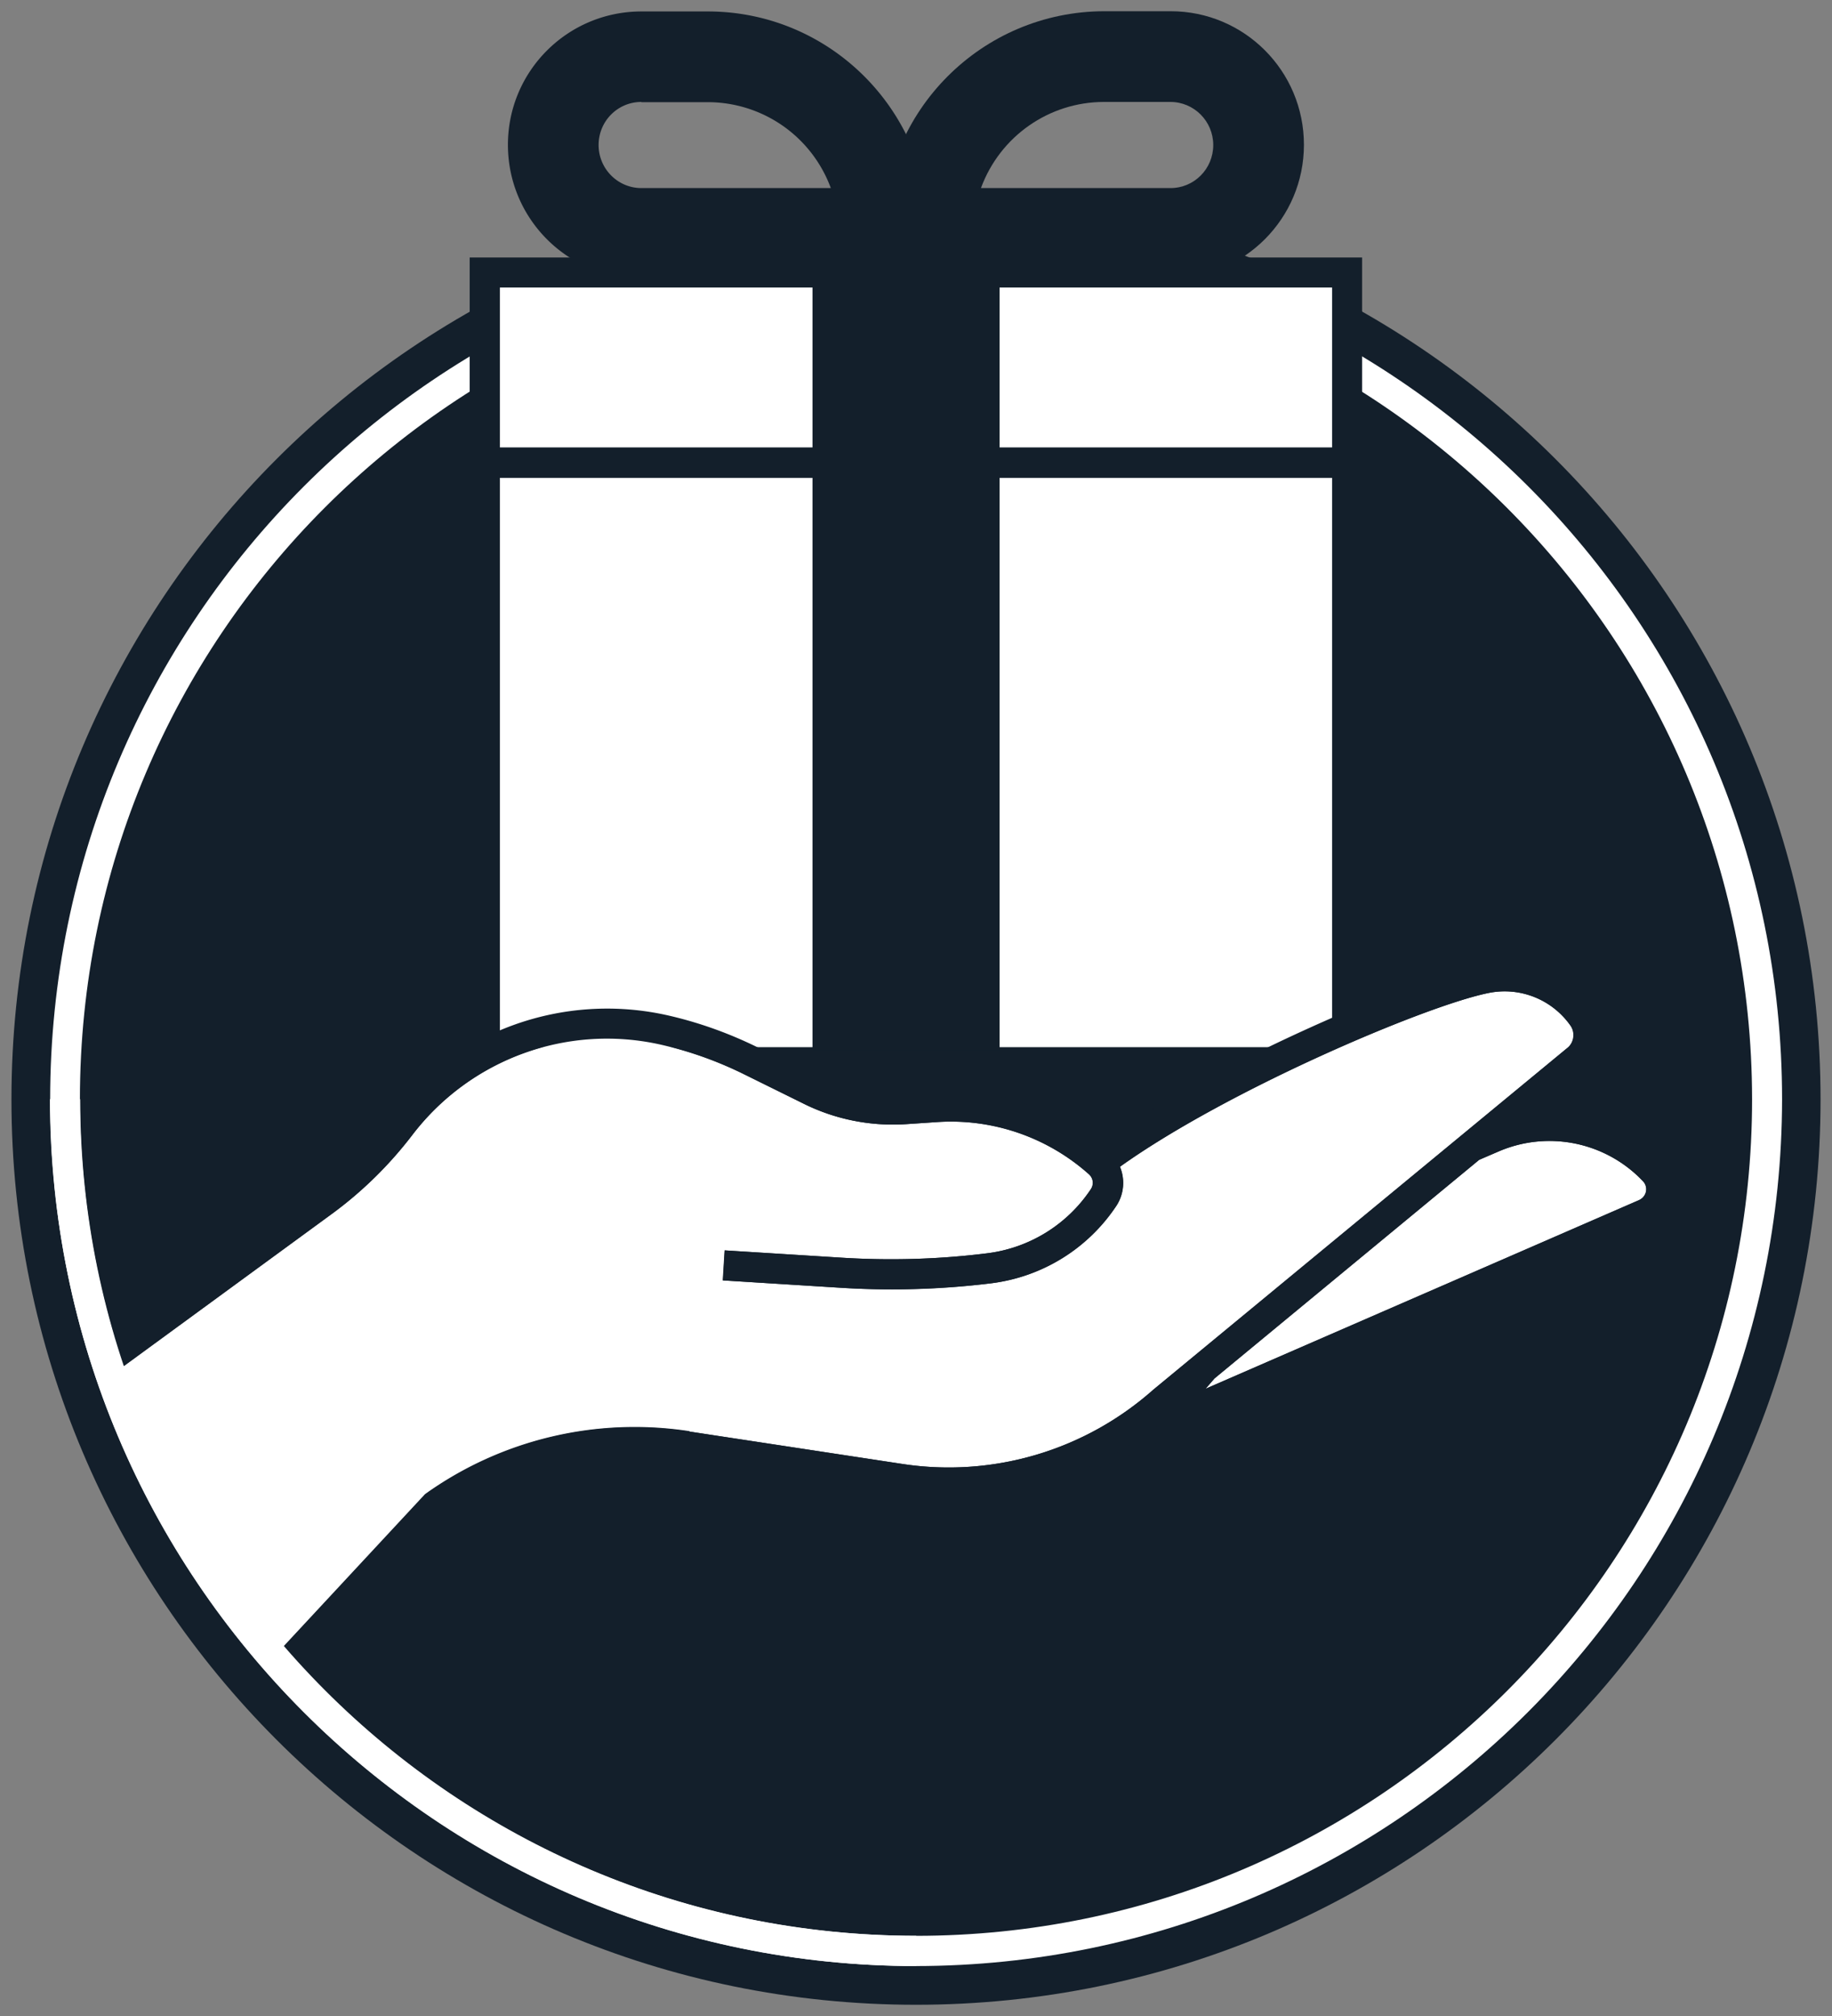
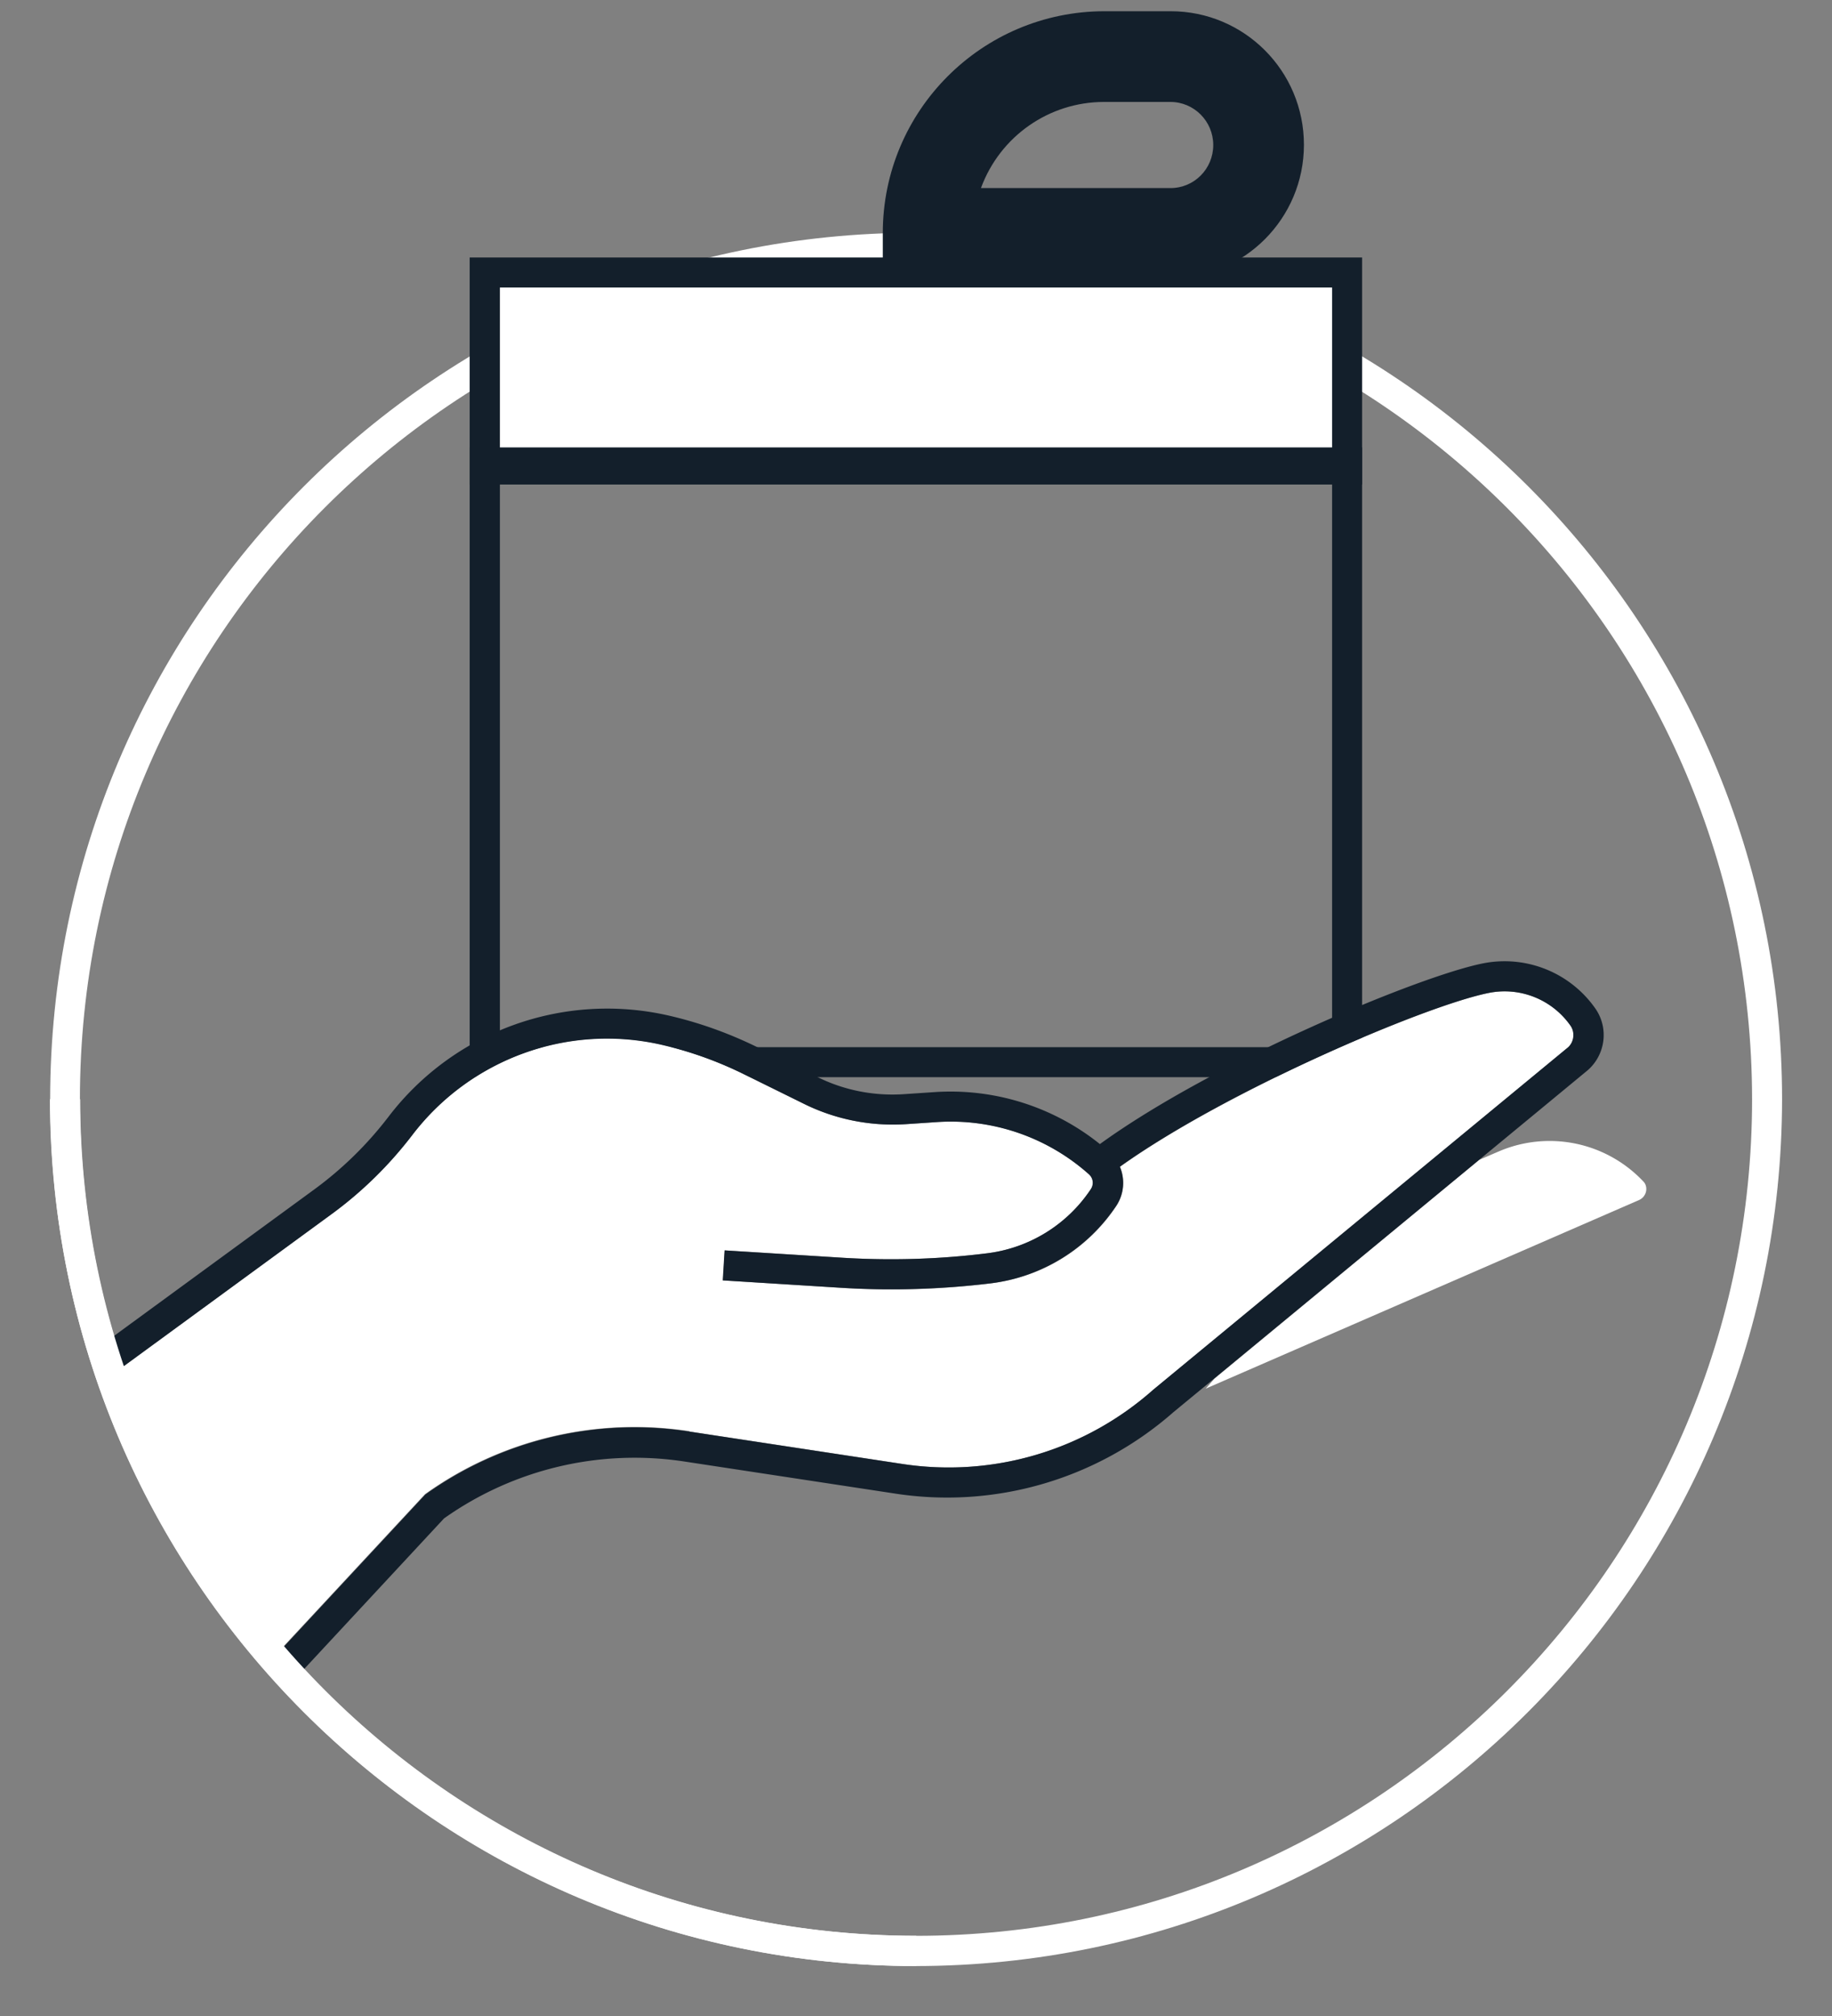
<svg xmlns="http://www.w3.org/2000/svg" viewBox="0 0 80 88">
  <rect x="0" y="0" width="80" height="88" fill="#808080" stroke="none" />
-   <path d="M40 8.47c21.82 0 39.5 17.69 39.5 39.52S61.82 87.51 40 87.51.5 69.81.5 47.99C.5 26.17 18.18 8.47 40 8.47" fill="#131f2b" />
  <path d="M40 85.82c-20.89 0-37.82-16.94-37.81-37.84s16.93-37.83 37.82-37.82c20.88 0 37.81 16.94 37.81 37.83C77.79 68.88 60.87 85.8 40 85.82m0-74.36c-20.16 0-36.51 16.35-36.51 36.52S19.84 84.5 40 84.5c20.16 0 36.51-16.35 36.51-36.52-.02-20.16-16.35-36.5-36.51-36.52" fill="#fff" />
  <path fill="#fff" d="M21.17 11.89h37.66v8.6H21.17z" />
  <path d="M59.49 21.15H20.51v-9.91h38.97v9.91zm-37.66-1.32h36.34v-7.28H21.83v7.28z" fill="#131f2b" />
-   <path fill="#fff" d="M21.17 20.19h37.66v26.17H21.17z" />
  <path d="M59.49 47.02H20.51V19.53h38.97v27.49zm-37.66-1.31h36.34V20.86H21.83v24.85z" fill="#131f2b" />
-   <path fill="#131f2b" d="M35.48 11.89h8.17v33.96h-8.17z" />
-   <path d="M40.58 12.15H28c-3.22 0-5.82-2.61-5.82-5.83S24.79.5 28.01.5h2.9c5.34 0 9.67 4.34 9.67 9.68v1.98zm-12.57-7.7c-1.04 0-1.87.84-1.87 1.88s.84 1.88 1.87 1.88h8.27a5.726 5.726 0 00-5.37-3.75h-2.9z" fill="#131f2b" />
  <path d="M51.12 12.15H38.55v-1.98c0-5.34 4.33-9.67 9.67-9.68h2.9c3.22 0 5.82 2.61 5.82 5.83s-2.61 5.83-5.82 5.83m-8.28-3.94h8.27c1.04 0 1.87-.84 1.87-1.88s-.84-1.88-1.87-1.88h-2.9c-2.4 0-4.54 1.5-5.37 3.75" fill="#131f2b" />
  <path d="M52.64 60.62l18.94-8.24c.26-.12.38-.42.27-.68a.45.45 0 00-.1-.14 5.624 5.624 0 00-6.3-1.3l-.86.37-11.55 9.54-.4.46z" fill="#fff" />
-   <path d="M72.1 53.59c.93-.4 1.35-1.48.95-2.41-.09-.2-.2-.38-.35-.53a6.95 6.95 0 00-5.55-2.14l-2.57 2.12.86-.37c2.16-.93 4.68-.41 6.3 1.3.2.21.19.54-.02.73a.56.56 0 01-.15.1l-18.94 8.24.4-.46-1.81 1.5c-.93.82-1.96 1.51-3.06 2.07l-.39.44 24.32-10.59z" fill="#131f2b" />
  <path d="M30.12 62.49l9.27 1.41c3.96.61 7.98-.58 10.98-3.24l18.12-14.95c.27-.25.3-.65.09-.95a3.514 3.514 0 00-3.55-1.42c-2.7.53-11.42 4.23-16.12 7.59.23.56.17 1.21-.16 1.71a7.685 7.685 0 01-5.49 3.38c-2.18.27-4.38.33-6.57.19l-5.12-.32.08-1.31 5.12.32c2.11.13 4.23.07 6.32-.19a6.382 6.382 0 004.55-2.8c.14-.21.1-.48-.08-.65a9.01 9.01 0 00-6.65-2.28l-1.34.09c-1.53.1-3.07-.2-4.45-.88l-2.62-1.3c-1.15-.57-2.36-1-3.6-1.29a10.7 10.7 0 00-10.89 3.93c-1 1.31-2.19 2.48-3.53 3.46l-9.65 7.05c1.55 4.52 3.96 8.7 7.1 12.31l6.63-7.13c3.34-2.39 7.48-3.37 11.54-2.75" fill="#fff" />
  <path d="M51.22 61.66l1.82-1.5 11.55-9.53 2.57-2.12 2.18-1.8c.78-.69.92-1.86.31-2.71a4.838 4.838 0 00-4.88-1.95c-2.79.55-11.77 4.29-16.74 7.89-2.03-1.63-4.6-2.44-7.2-2.27l-1.34.09c-1.3.09-2.61-.16-3.78-.74l-2.62-1.3c-1.24-.61-2.54-1.08-3.89-1.39-4.59-1.05-9.37.67-12.23 4.41a15.9 15.9 0 01-3.26 3.19l-9.3 6.8c.13.44.28.88.43 1.32L14.48 53c1.34-.98 2.52-2.14 3.53-3.46 2.55-3.33 6.8-4.87 10.89-3.93 1.25.29 2.45.72 3.6 1.29l2.62 1.29c1.38.68 2.91.98 4.45.88l1.34-.09a9.07 9.07 0 016.64 2.28c.19.17.22.44.08.65a6.382 6.382 0 01-4.55 2.8c-2.1.26-4.21.32-6.32.19l-5.12-.32-.08 1.31 5.12.32c2.19.14 4.39.07 6.57-.19a7.736 7.736 0 005.49-3.38c.34-.51.4-1.15.16-1.71 4.7-3.36 13.42-7.06 16.12-7.59 1.36-.27 2.75.29 3.55 1.42.21.29.17.7-.09.95L50.36 60.66a13.448 13.448 0 01-10.98 3.24l-9.27-1.41c-4.06-.63-8.2.36-11.54 2.75l-6.63 7.13c.29.33.58.66.88.98l6.57-7.07c3.05-2.16 6.82-3.05 10.52-2.48l9.27 1.41c4.34.64 8.73-.66 12.03-3.54" fill="#131f2b" />
  <path d="M40 85.82C19.12 85.8 2.2 68.87 2.18 47.98H3.5c.02 20.16 16.35 36.5 36.51 36.52v1.32z" fill="#fff" />
</svg>